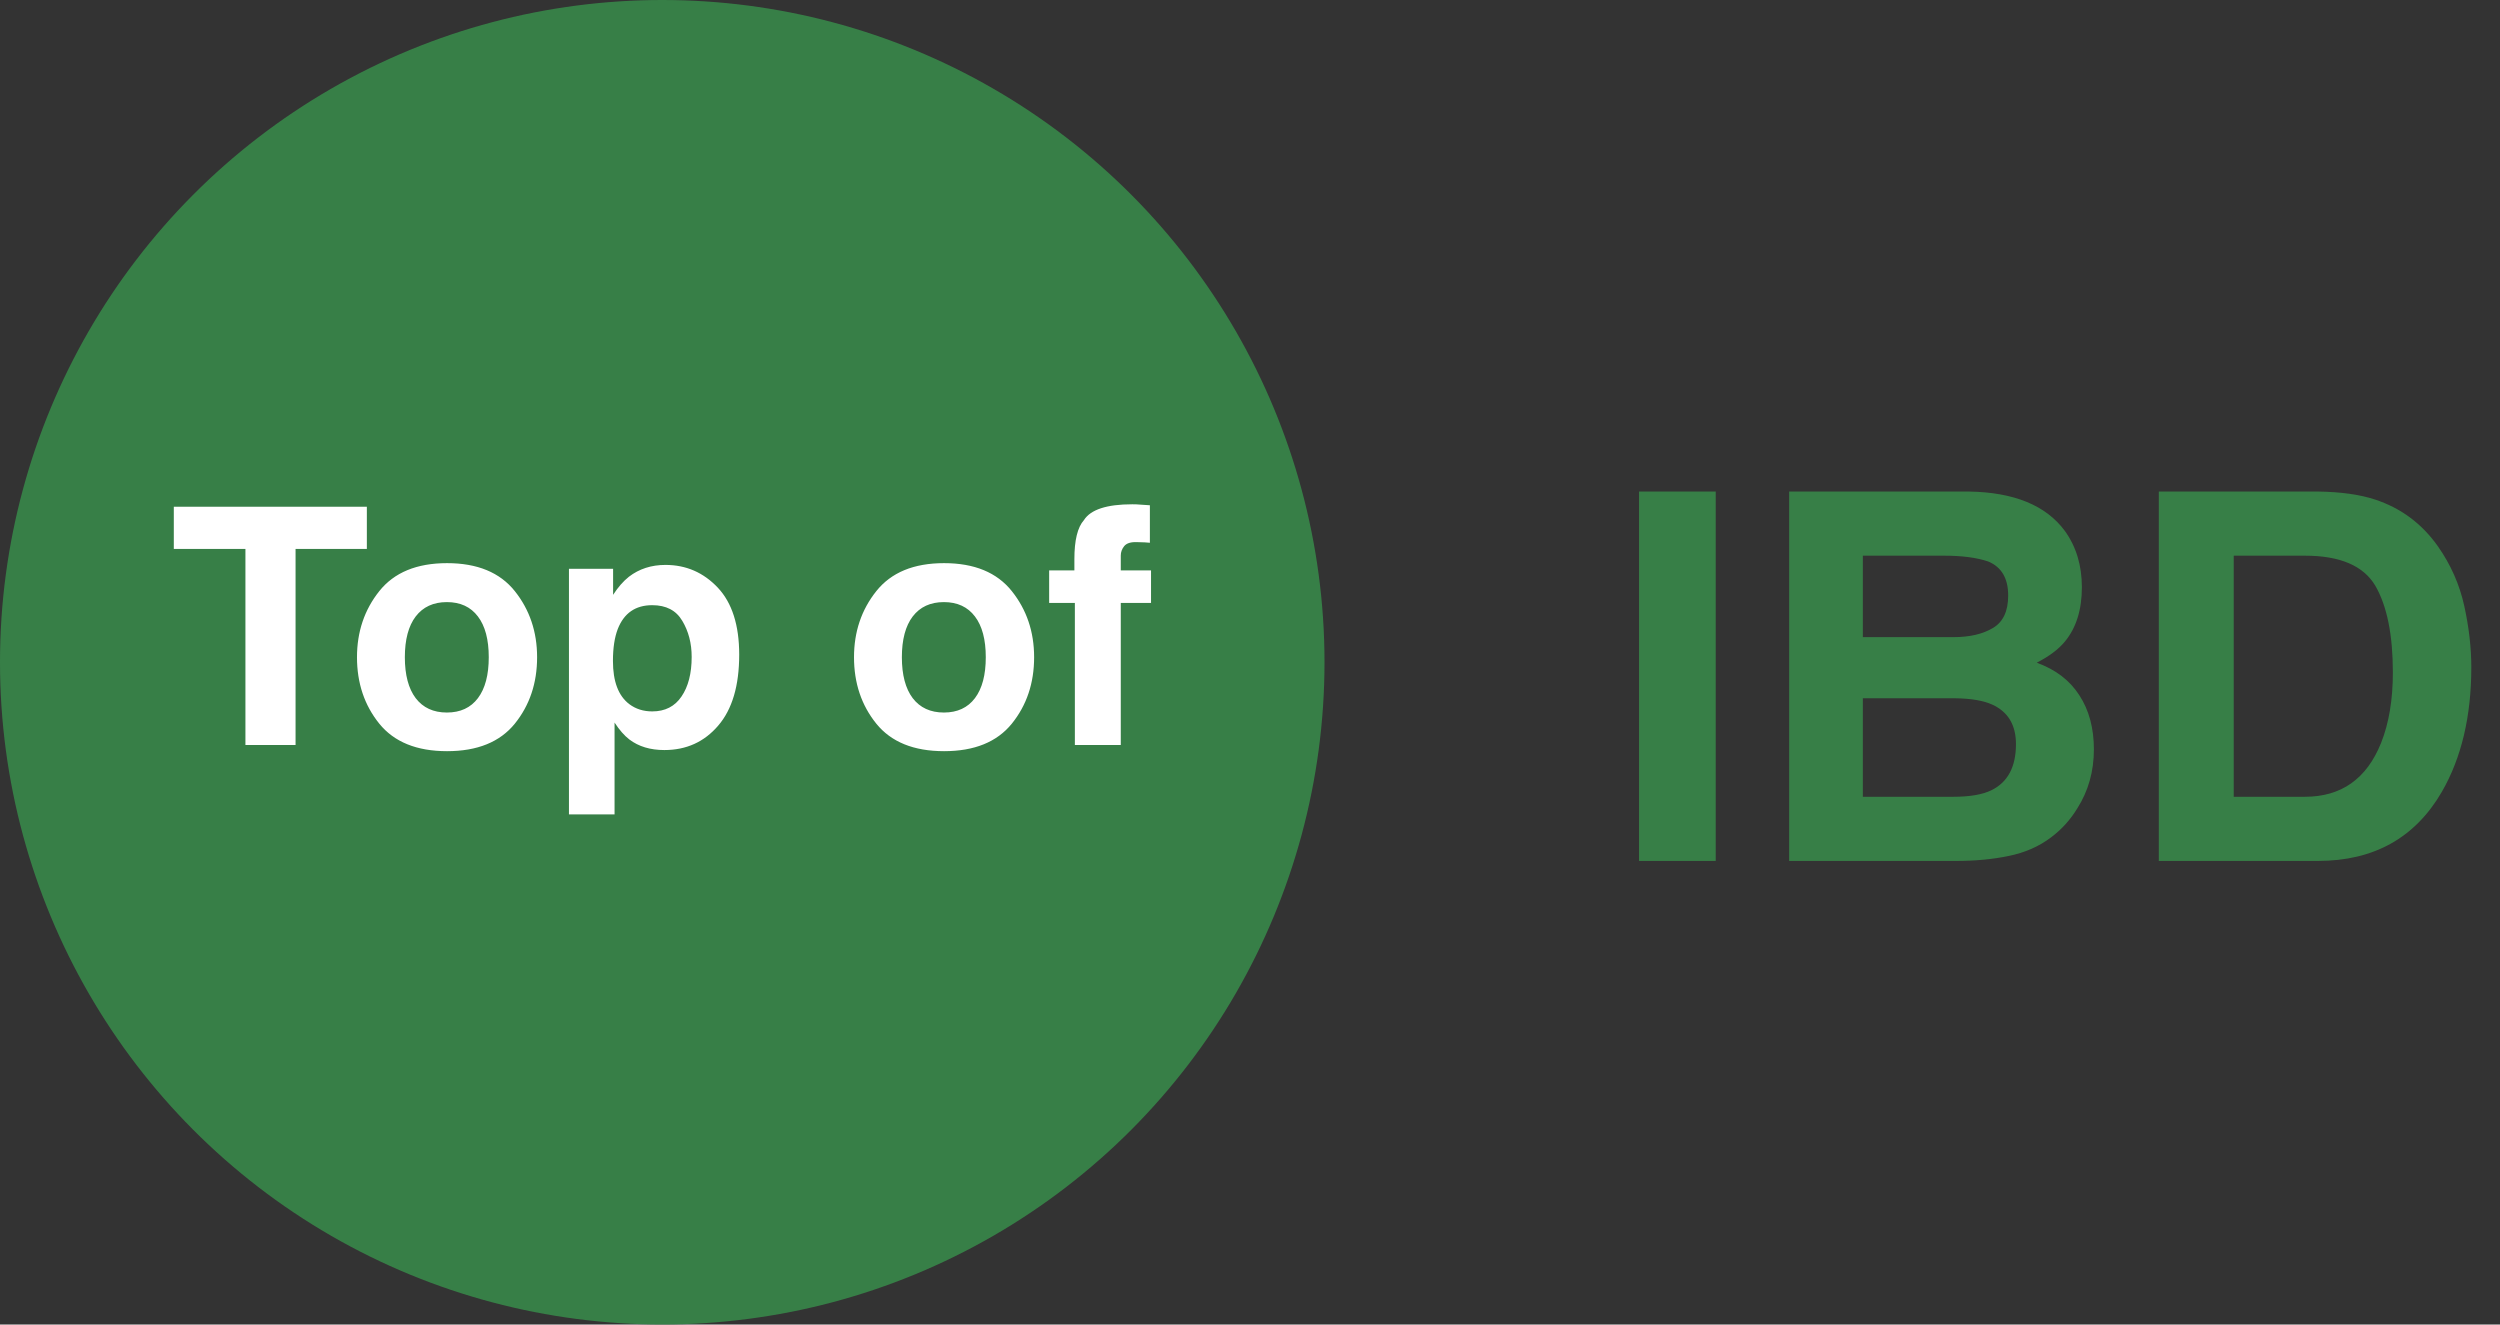
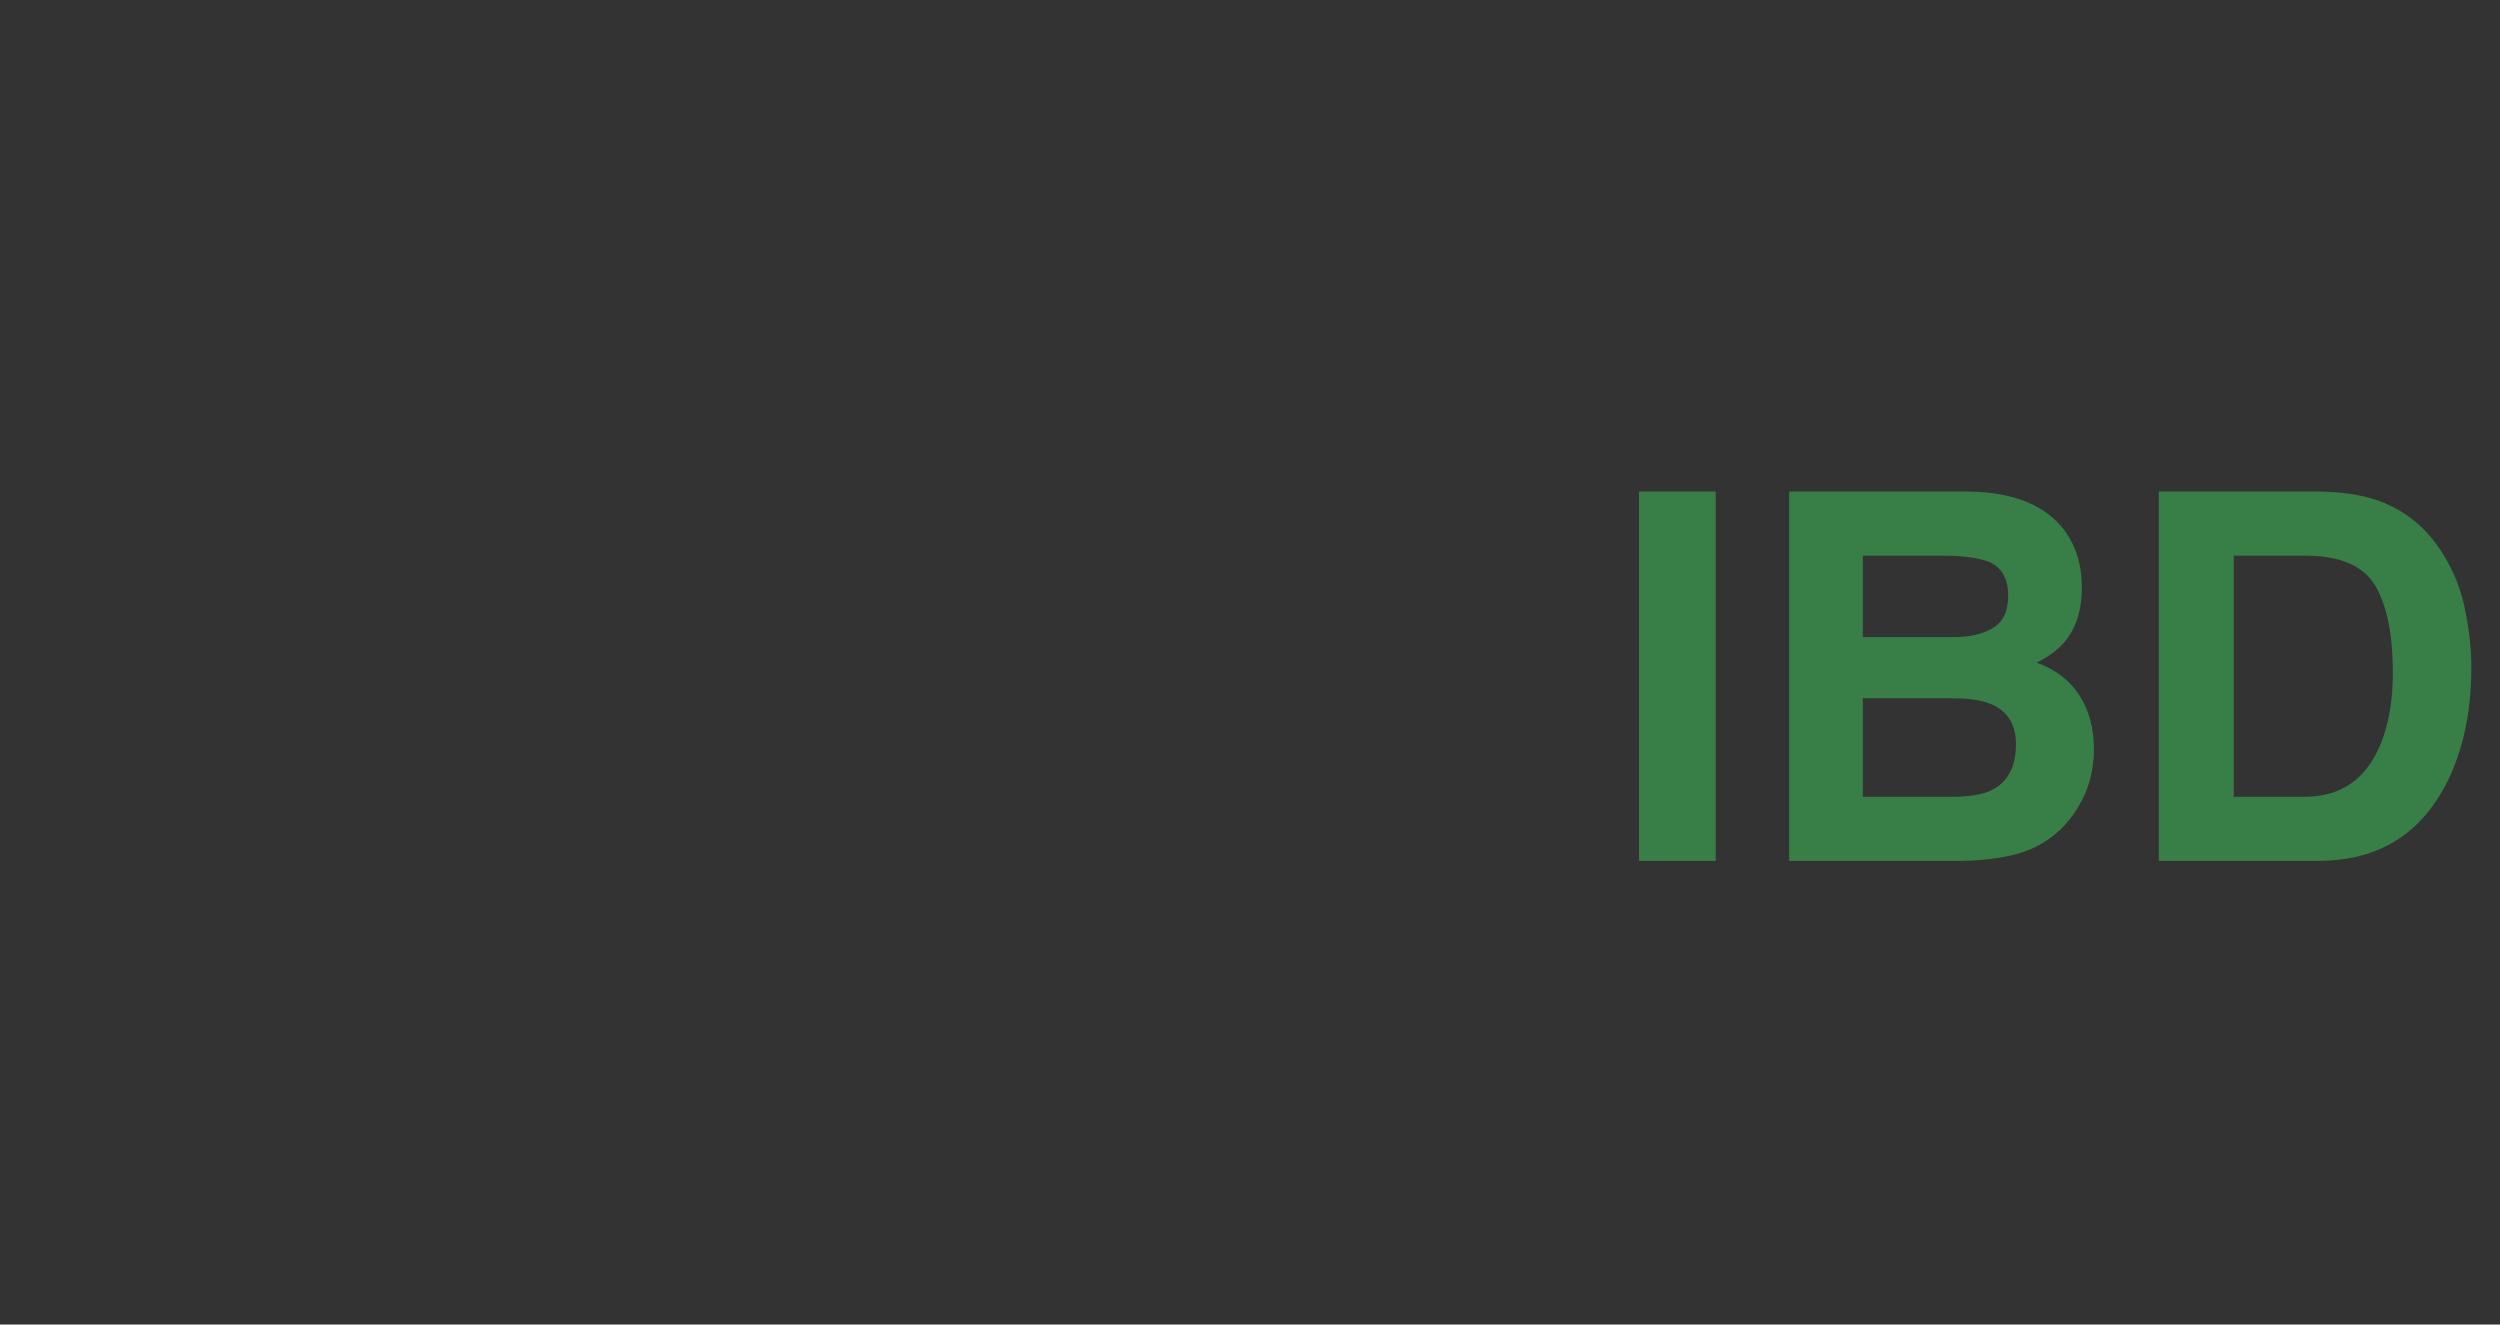
<svg xmlns="http://www.w3.org/2000/svg" width="151" height="80" viewBox="0 0 151 80" fill="none">
  <rect x="0" y="0" width="151" height="80" fill="#333333" stroke="none" />
-   <circle cx="40" cy="40" r="40" fill="#377F47" />
-   <path d="M22.158 30.605V33.154H17.852V45H14.824V33.154H10.498V30.605H22.158ZM31.094 35.703C31.992 36.829 32.441 38.161 32.441 39.697C32.441 41.26 31.992 42.598 31.094 43.711C30.195 44.818 28.831 45.371 27.002 45.371C25.172 45.371 23.809 44.818 22.91 43.711C22.012 42.598 21.562 41.26 21.562 39.697C21.562 38.161 22.012 36.829 22.91 35.703C23.809 34.577 25.172 34.014 27.002 34.014C28.831 34.014 30.195 34.577 31.094 35.703ZM26.992 36.367C26.178 36.367 25.55 36.657 25.107 37.236C24.671 37.809 24.453 38.63 24.453 39.697C24.453 40.765 24.671 41.589 25.107 42.168C25.55 42.747 26.178 43.037 26.992 43.037C27.806 43.037 28.431 42.747 28.867 42.168C29.303 41.589 29.521 40.765 29.521 39.697C29.521 38.63 29.303 37.809 28.867 37.236C28.431 36.657 27.806 36.367 26.992 36.367ZM43.359 35.498C44.219 36.416 44.648 37.764 44.648 39.541C44.648 41.416 44.225 42.845 43.379 43.828C42.539 44.811 41.455 45.303 40.127 45.303C39.281 45.303 38.578 45.091 38.018 44.668C37.712 44.434 37.412 44.092 37.119 43.643V49.19H34.365V34.355H37.031V35.928C37.331 35.465 37.65 35.101 37.988 34.834C38.607 34.359 39.342 34.121 40.195 34.121C41.439 34.121 42.493 34.58 43.359 35.498ZM41.777 39.678C41.777 38.857 41.589 38.132 41.211 37.5C40.84 36.868 40.234 36.553 39.395 36.553C38.385 36.553 37.692 37.031 37.315 37.988C37.119 38.496 37.022 39.141 37.022 39.922C37.022 41.159 37.35 42.028 38.008 42.529C38.398 42.822 38.861 42.969 39.395 42.969C40.169 42.969 40.758 42.669 41.162 42.07C41.572 41.471 41.777 40.674 41.777 39.678ZM61.113 35.703C62.012 36.829 62.461 38.161 62.461 39.697C62.461 41.26 62.012 42.598 61.113 43.711C60.215 44.818 58.851 45.371 57.022 45.371C55.192 45.371 53.828 44.818 52.93 43.711C52.031 42.598 51.582 41.26 51.582 39.697C51.582 38.161 52.031 36.829 52.93 35.703C53.828 34.577 55.192 34.014 57.022 34.014C58.851 34.014 60.215 34.577 61.113 35.703ZM57.012 36.367C56.198 36.367 55.57 36.657 55.127 37.236C54.691 37.809 54.473 38.63 54.473 39.697C54.473 40.765 54.691 41.589 55.127 42.168C55.57 42.747 56.198 43.037 57.012 43.037C57.825 43.037 58.45 42.747 58.887 42.168C59.323 41.589 59.541 40.765 59.541 39.697C59.541 38.63 59.323 37.809 58.887 37.236C58.45 36.657 57.825 36.367 57.012 36.367ZM69.453 30.518V32.783C69.297 32.764 69.033 32.751 68.662 32.744C68.297 32.731 68.044 32.812 67.9 32.988C67.764 33.158 67.695 33.346 67.695 33.555V34.453H69.522V36.416H67.695V45H64.922V36.416H63.369V34.453H64.893V33.77C64.893 32.63 65.085 31.846 65.469 31.416C65.872 30.778 66.846 30.459 68.389 30.459C68.564 30.459 68.724 30.465 68.867 30.479C69.01 30.485 69.206 30.498 69.453 30.518Z" fill="white" />
  <path d="M98.998 29.689H103.63V52H98.998V29.689ZM118.176 52H108.065V29.689H118.903C121.638 29.729 123.575 30.521 124.715 32.065C125.402 33.014 125.745 34.149 125.745 35.471C125.745 36.833 125.402 37.928 124.715 38.755C124.332 39.22 123.767 39.643 123.02 40.027C124.16 40.441 125.018 41.096 125.593 41.995C126.179 42.893 126.471 43.983 126.471 45.264C126.471 46.586 126.138 47.772 125.472 48.821C125.048 49.518 124.519 50.103 123.883 50.577C123.166 51.122 122.319 51.495 121.34 51.697C120.371 51.899 119.317 52 118.176 52ZM118.07 42.176H112.515V48.125H117.995C118.973 48.125 119.735 47.994 120.28 47.731C121.269 47.247 121.764 46.319 121.764 44.946C121.764 43.786 121.284 42.989 120.326 42.555C119.791 42.312 119.039 42.186 118.07 42.176ZM120.386 37.923C120.992 37.56 121.294 36.909 121.294 35.97C121.294 34.931 120.891 34.245 120.083 33.912C119.387 33.679 118.499 33.563 117.419 33.563H112.515V38.483H117.995C118.973 38.483 119.771 38.296 120.386 37.923ZM140.003 52H130.392V29.689H140.003C141.386 29.709 142.536 29.87 143.455 30.173C145.019 30.688 146.285 31.631 147.254 33.003C148.031 34.113 148.561 35.314 148.843 36.606C149.126 37.898 149.267 39.129 149.267 40.299C149.267 43.266 148.672 45.779 147.481 47.837C145.866 50.612 143.374 52 140.003 52ZM143.47 35.38C142.753 34.169 141.335 33.563 139.216 33.563H134.917V48.125H139.216C141.416 48.125 142.95 47.04 143.818 44.871C144.292 43.68 144.529 42.262 144.529 40.617C144.529 38.347 144.176 36.601 143.47 35.38Z" fill="#377F47" />
</svg>